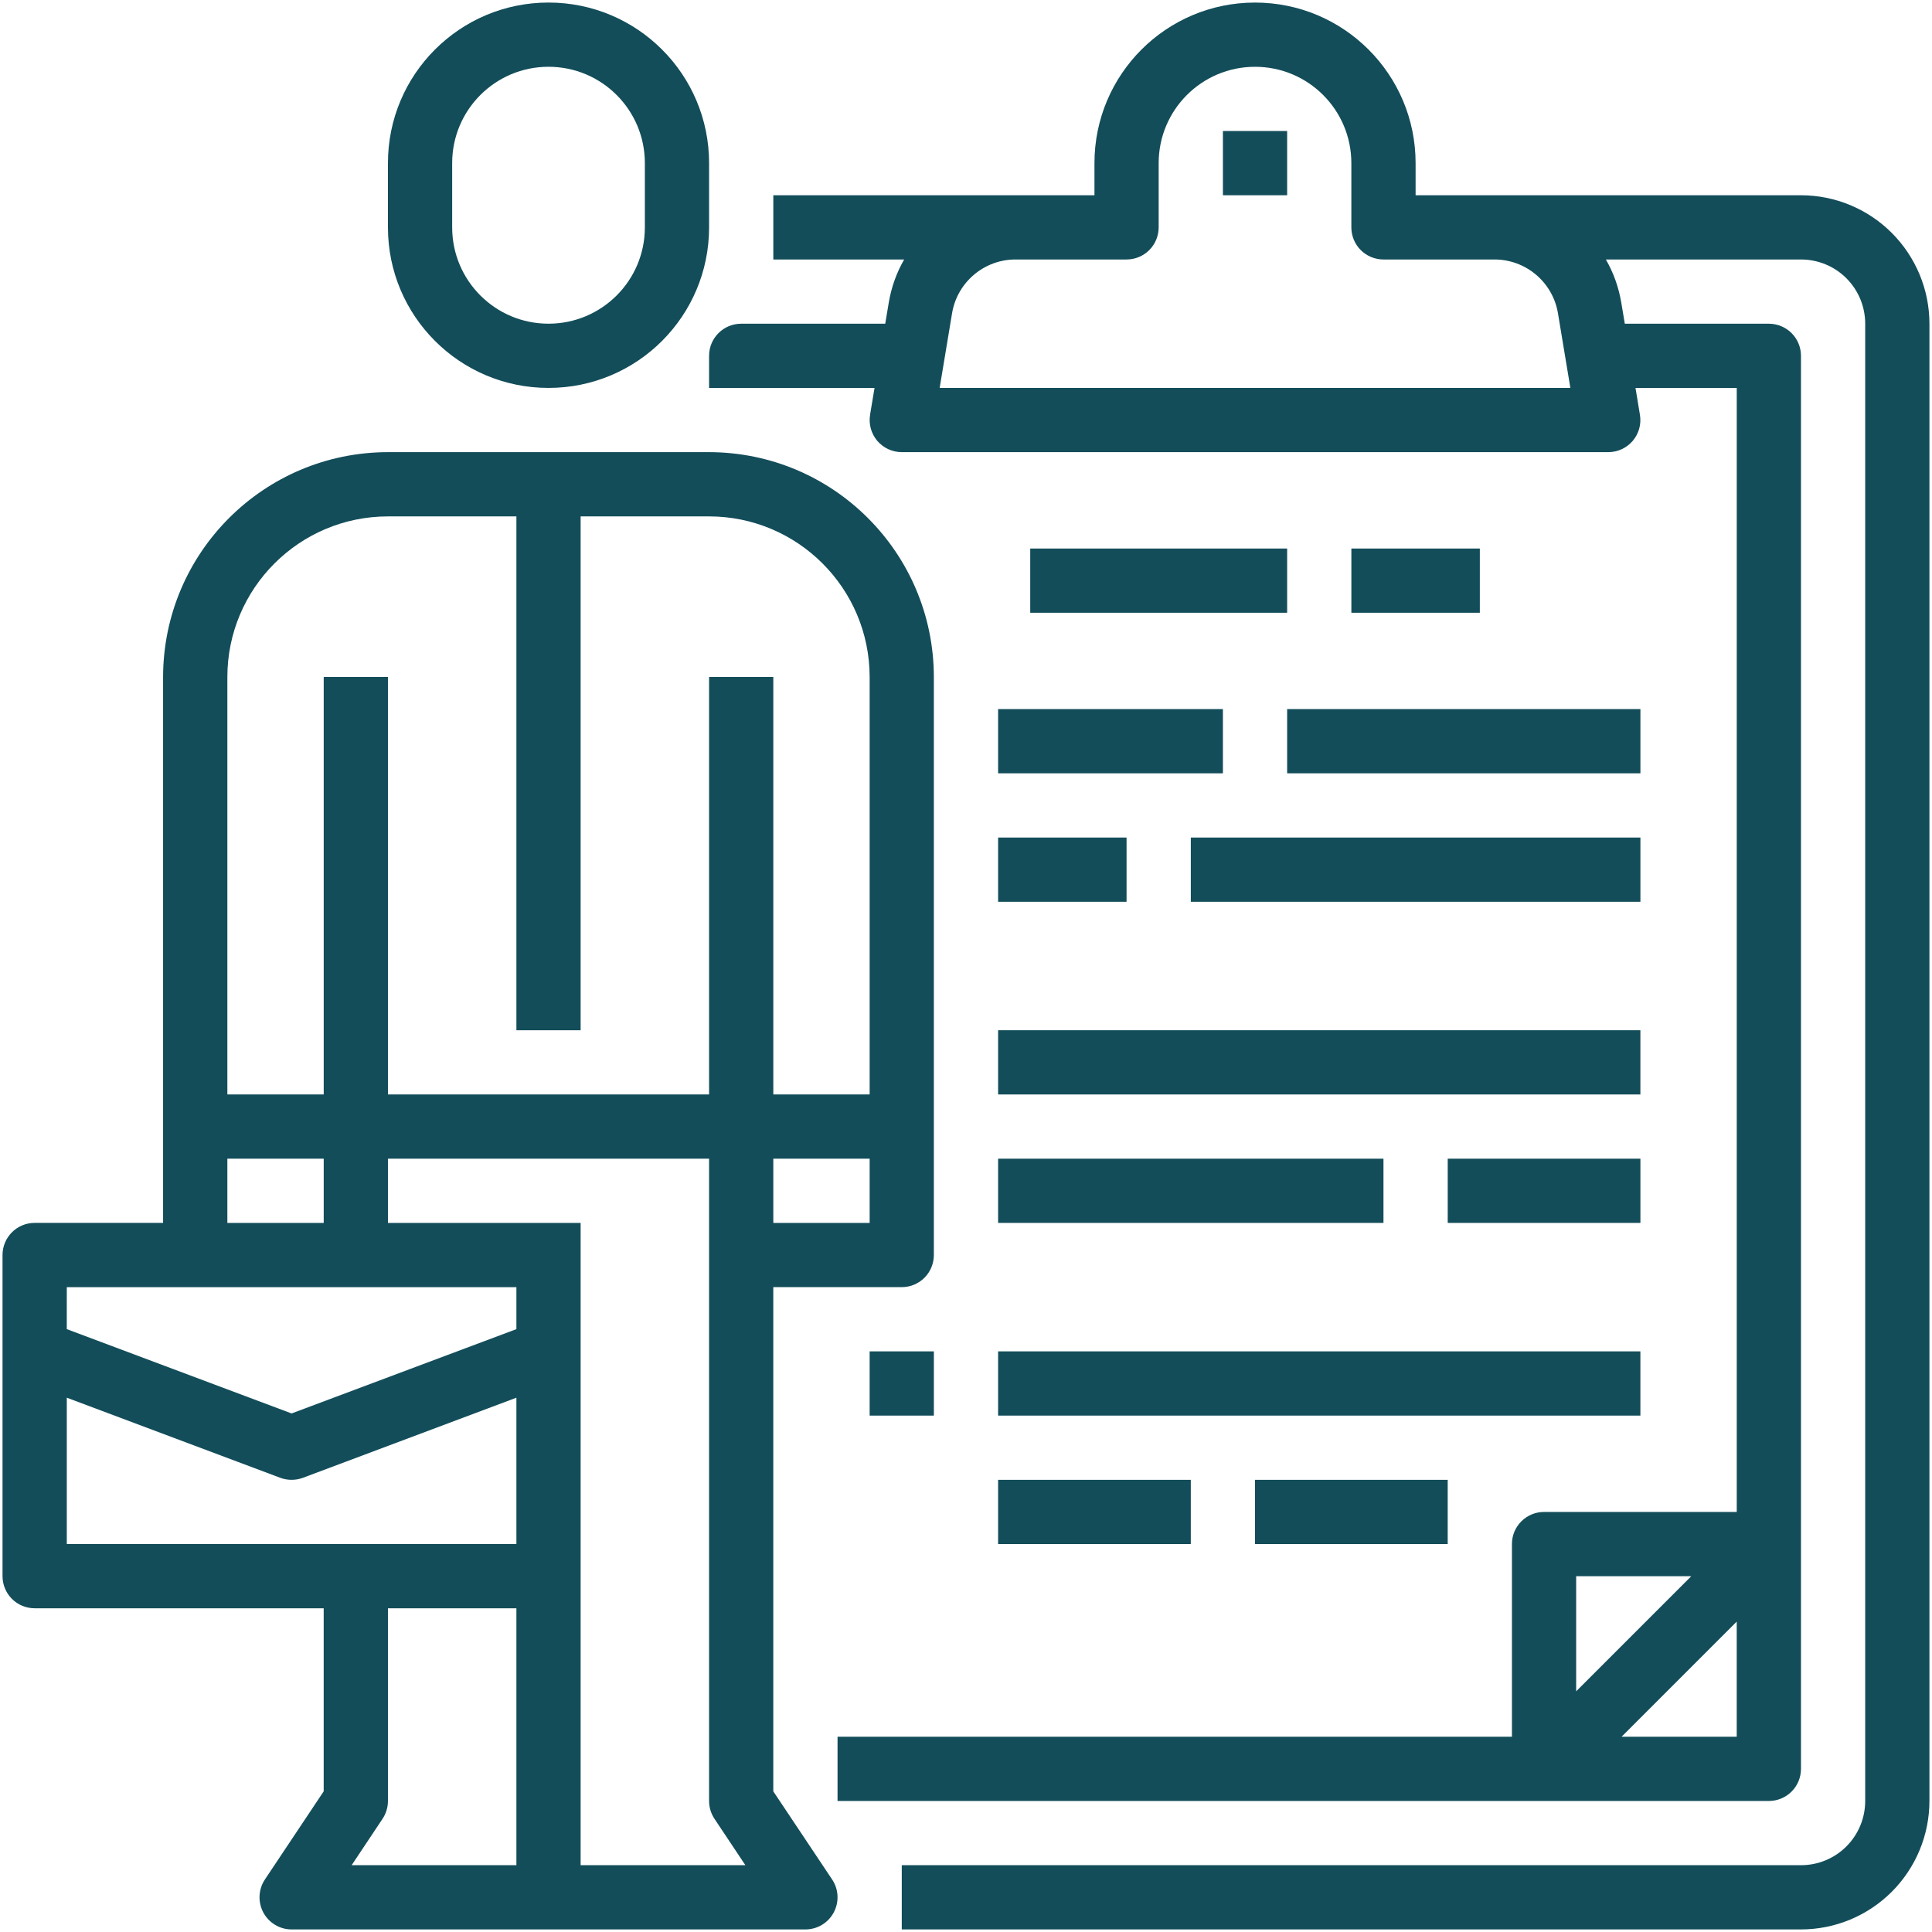
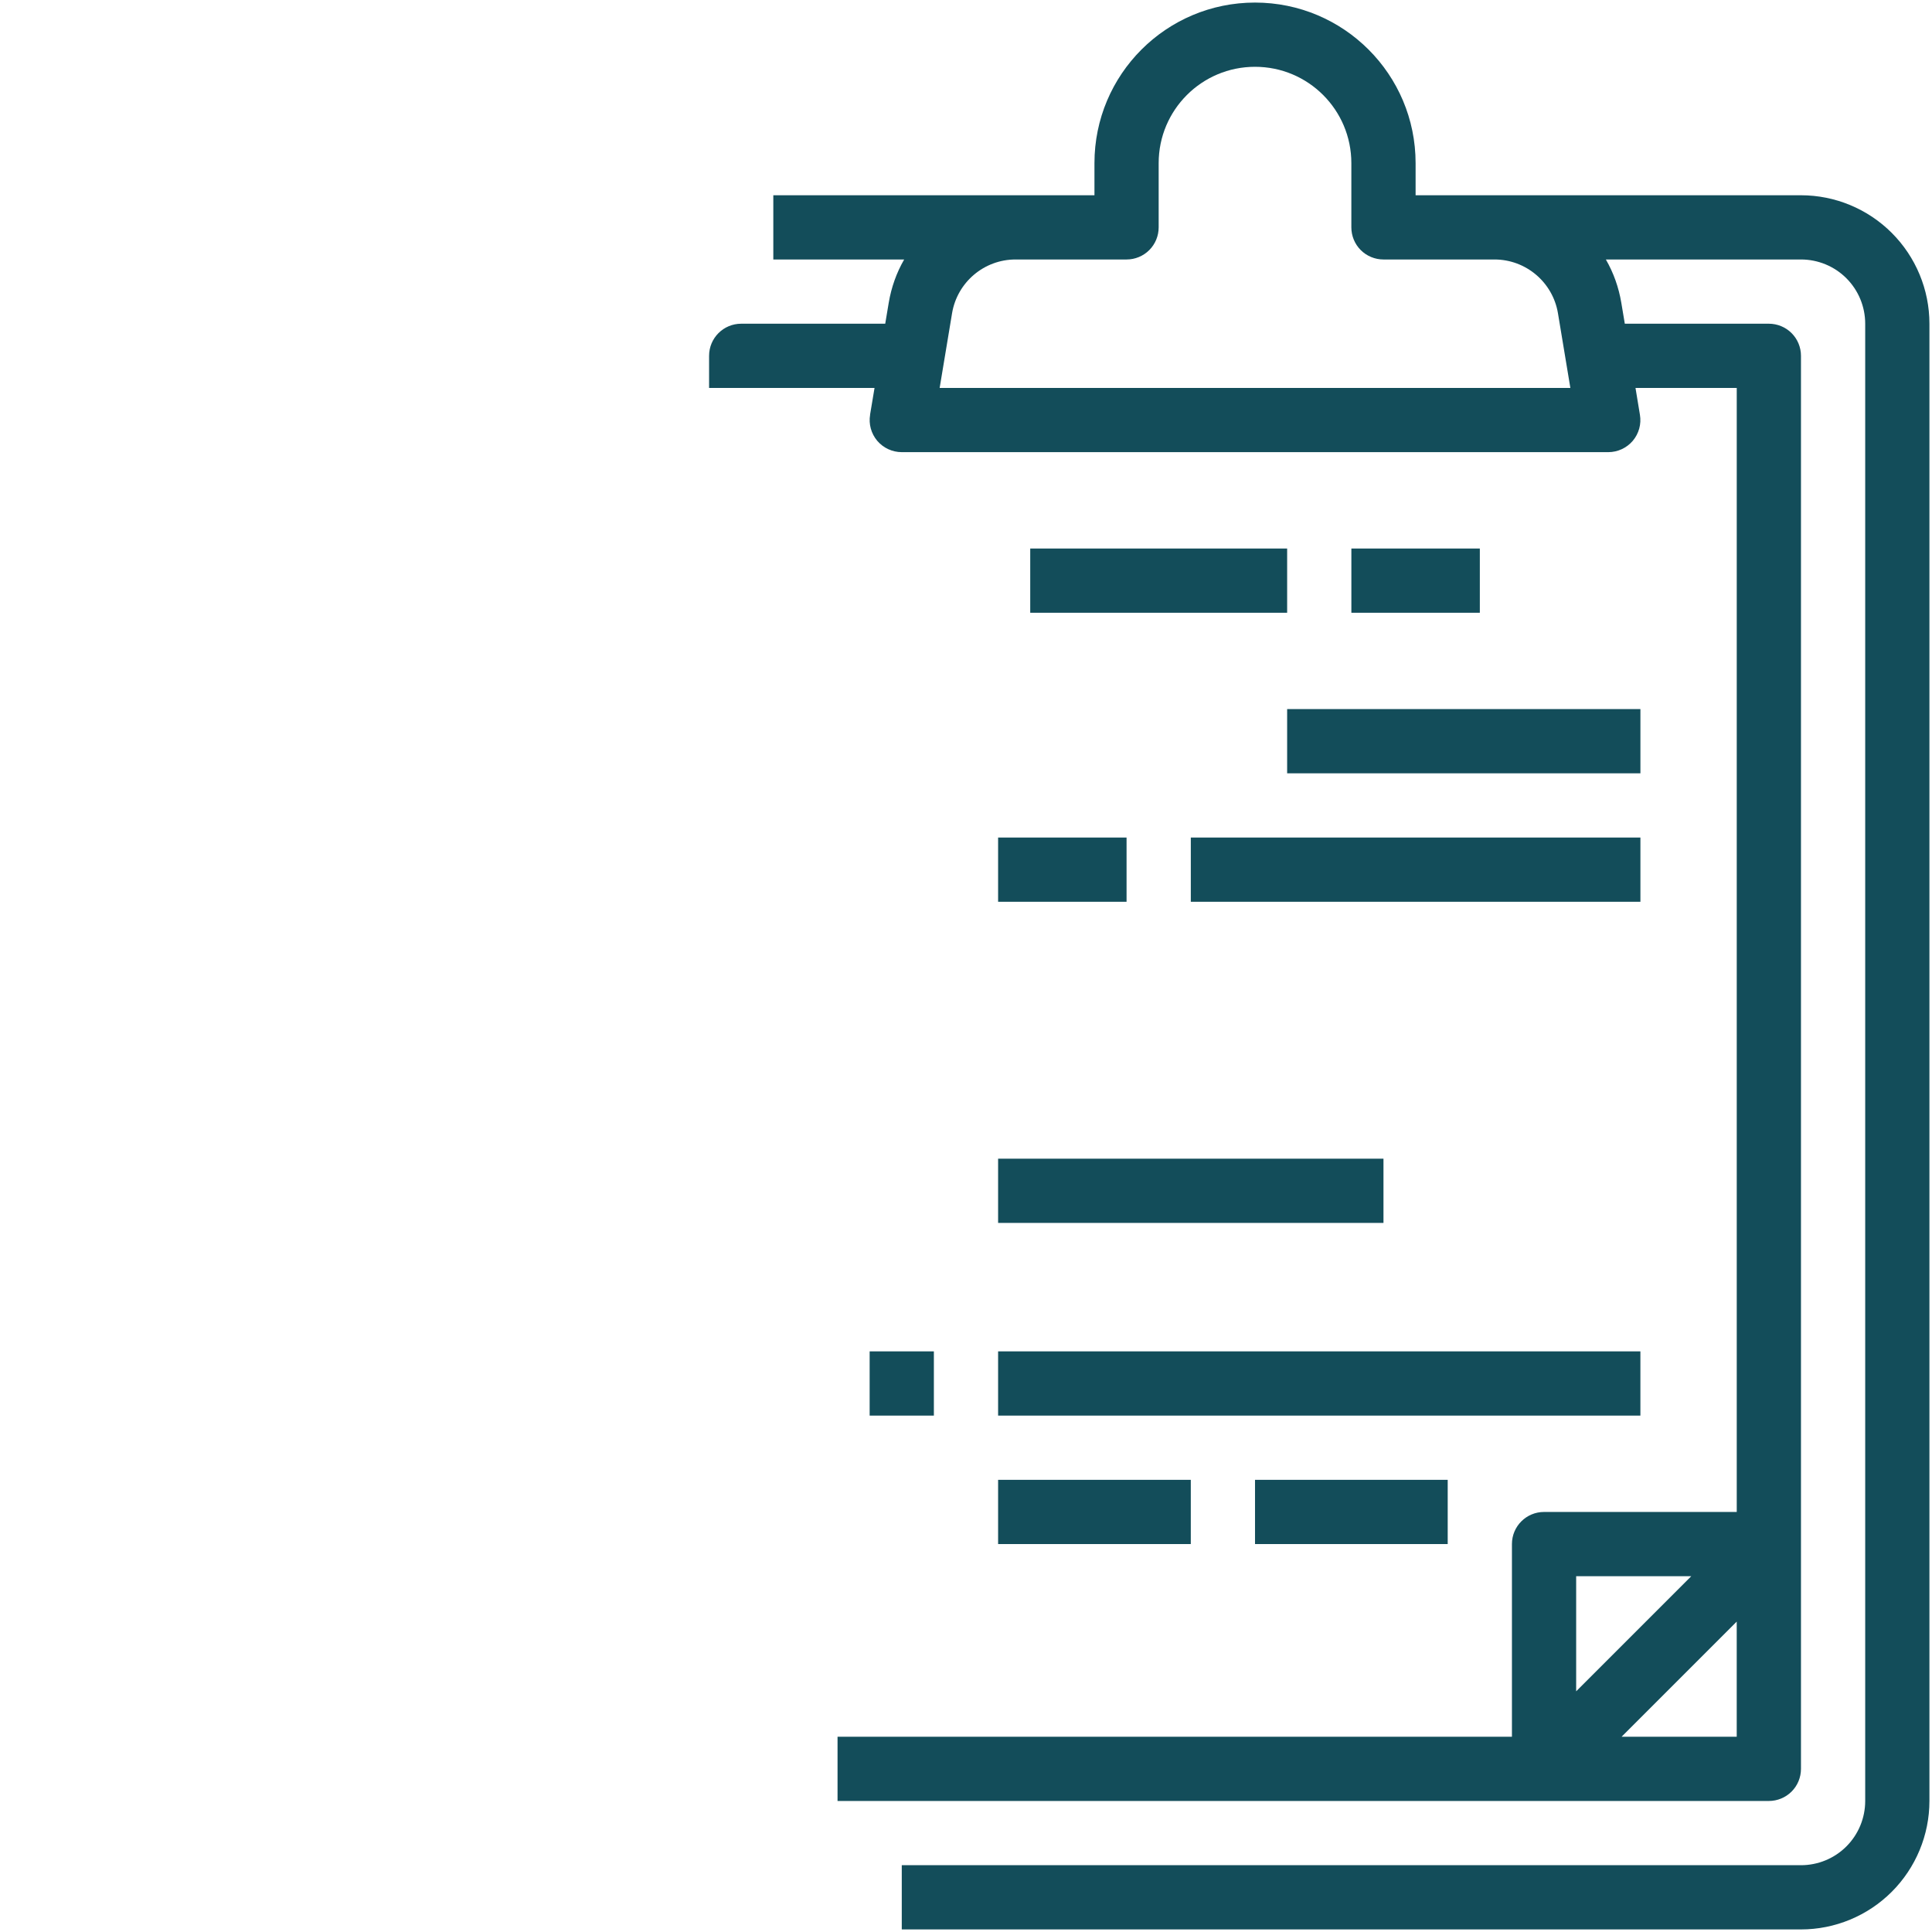
<svg xmlns="http://www.w3.org/2000/svg" width="94" height="94" viewBox="0 0 94 94">
  <g fill="#134D5A" transform="translate(.123 .124)">
    <path d="M87.502,9.376 L68.752,9.376 L68.752,7.813 C68.752,3.497 65.255,0.001 60.939,0.001 C56.623,0.001 53.127,3.497 53.127,7.813 L53.127,9.376 L37.502,9.376 L37.502,12.501 L43.869,12.501 C43.494,13.149 43.244,13.86 43.119,14.598 L42.947,15.626 L35.939,15.626 C35.076,15.626 34.377,16.325 34.377,17.188 L34.377,18.75 L42.427,18.75 L42.209,20.055 L42.212,20.055 C42.134,20.508 42.263,20.973 42.56,21.325 C42.857,21.672 43.291,21.875 43.752,21.875 L78.127,21.875 C78.587,21.875 79.021,21.672 79.318,21.325 C79.615,20.973 79.744,20.508 79.666,20.055 L79.451,18.75 L84.377,18.75 L84.377,73.439 L75.002,73.439 C74.138,73.439 73.439,74.138 73.439,75.001 L73.439,84.376 L40.627,84.376 L40.627,87.501 L85.939,87.501 C86.353,87.501 86.752,87.337 87.045,87.044 C87.338,86.751 87.502,86.353 87.502,85.938 L87.502,17.188 C87.502,16.774 87.338,16.376 87.045,16.083 C86.752,15.79 86.353,15.626 85.939,15.626 L78.931,15.626 L78.759,14.599 C78.634,13.86 78.384,13.149 78.009,12.501 L87.502,12.501 C88.33,12.501 89.127,12.829 89.712,13.415 C90.298,14.001 90.627,14.798 90.627,15.626 L90.627,87.501 C90.627,88.329 90.298,89.126 89.712,89.712 C89.127,90.298 88.33,90.626 87.502,90.626 L43.752,90.626 L43.752,93.751 L87.502,93.751 C89.158,93.751 90.748,93.091 91.92,91.919 C93.091,90.747 93.752,89.157 93.752,87.501 L93.752,15.626 C93.752,13.97 93.091,12.38 91.92,11.208 C90.748,10.036 89.158,9.376 87.502,9.376 L87.502,9.376 Z M76.564,76.564 L82.165,76.564 L76.564,82.165 L76.564,76.564 Z M84.376,84.376 L78.774,84.376 L84.376,78.774 L84.376,84.376 Z M45.595,18.751 L46.2,15.11 C46.454,13.607 47.759,12.501 49.286,12.501 L54.689,12.501 C55.103,12.501 55.501,12.337 55.794,12.044 C56.087,11.751 56.251,11.353 56.251,10.938 L56.251,7.813 C56.251,5.224 58.349,3.126 60.939,3.126 C63.529,3.126 65.626,5.224 65.626,7.813 L65.626,10.938 C65.626,11.353 65.79,11.751 66.083,12.044 C66.376,12.337 66.775,12.501 67.189,12.501 L72.591,12.501 C74.118,12.501 75.423,13.607 75.677,15.11 L76.282,18.751 L45.595,18.751 Z" />
-     <polygon points="48.439 34.376 59.377 34.376 59.377 37.501 48.439 37.501" />
    <polygon points="62.502 34.376 79.69 34.376 79.69 37.501 62.502 37.501" />
    <polygon points="48.439 40.626 54.689 40.626 54.689 43.751 48.439 43.751" />
    <polygon points="57.815 40.626 79.69 40.626 79.69 43.751 57.815 43.751" />
-     <polygon points="48.439 50.001 79.689 50.001 79.689 53.126 48.439 53.126" />
    <polygon points="48.439 56.251 67.189 56.251 67.189 59.376 48.439 59.376" />
-     <polygon points="70.315 56.251 79.69 56.251 79.69 59.376 70.315 59.376" />
    <polygon points="42.189 65.626 45.314 65.626 45.314 68.751 42.189 68.751" />
    <polygon points="48.439 65.626 79.689 65.626 79.689 68.751 48.439 68.751" />
    <polygon points="48.439 71.876 57.814 71.876 57.814 75.001 48.439 75.001" />
    <polygon points="60.939 71.876 70.314 71.876 70.314 75.001 60.939 75.001" />
    <polygon points="50.002 26.564 62.502 26.564 62.502 29.689 50.002 29.689" />
    <polygon points="65.627 26.564 71.877 26.564 71.877 29.689 65.627 29.689" />
-     <polygon points="59.377 6.25 62.502 6.25 62.502 9.376 59.377 9.376" />
-     <path d="M1.564 78.126 15.626 78.126 15.626 87.032 12.763 91.325C12.446 91.805 12.419 92.418 12.688 92.926 12.962 93.434 13.489 93.751 14.063 93.751L39.063 93.751C39.642 93.751 40.169 93.434 40.442 92.926 40.712 92.418 40.685 91.801 40.364 91.321L37.501 87.032 37.501 62.501 43.751 62.501C44.165 62.501 44.563 62.337 44.856 62.044 45.149 61.751 45.313 61.352 45.313 60.938L45.313 32.813C45.306 26.774 40.415 21.883 34.376 21.875L18.75 21.875C12.711 21.883 7.821 26.774 7.812 32.813L7.812 59.375 1.562 59.375C.699 59.375 0 60.074 0 60.938L0 76.563C0 76.977.164 77.375.457 77.668.75 77.961 1.148 78.125 1.563 78.125L1.564 78.126ZM25.002 90.626 16.986 90.626 18.49 88.368C18.662 88.11 18.752 87.809 18.752 87.501L18.752 78.126 25.002 78.126 25.002 90.626ZM28.127 90.626 28.127 59.376 18.752 59.376 18.752 56.251 34.377 56.251 34.377 87.501C34.377 87.809 34.467 88.11 34.639 88.368L36.143 90.626 28.127 90.626ZM42.189 59.376 37.502 59.376 37.502 56.251 42.189 56.251 42.189 59.376ZM10.939 32.813C10.943 28.501 14.439 25.005 18.752 25.001L25.002 25.001 25.002 50.001 28.127 50.001 28.127 25.001 34.377 25.001C38.689 25.005 42.185 28.501 42.189 32.813L42.189 53.126 37.502 53.126 37.502 32.813 34.377 32.813 34.377 53.126 18.752 53.126 18.752 32.813 15.627 32.813 15.627 53.126 10.939 53.126 10.939 32.813ZM10.939 56.252 15.627 56.252 15.627 59.377 10.939 59.377 10.939 56.252ZM3.127 62.502 25.002 62.502 25.002 64.544 14.064 68.646 3.126 64.544 3.127 62.502ZM3.127 67.88 13.518 71.779C13.869 71.908 14.256 71.908 14.611 71.779L25.002 67.88 25.002 75.001 3.127 75.001 3.127 67.88ZM34.377 10.938 34.377 7.812C34.377 3.496 30.88 1.77635684e-15 26.564 1.77635684e-15 22.248 1.77635684e-15 18.752 3.496 18.752 7.812L18.752 10.938C18.752 15.254 22.248 18.75 26.564 18.75 30.88 18.75 34.377 15.254 34.377 10.938ZM21.877 10.938 21.877 7.812C21.877 5.223 23.974 3.125 26.564 3.125 29.154 3.125 31.252 5.223 31.252 7.812L31.252 10.938C31.252 13.527 29.154 15.625 26.564 15.625 23.974 15.625 21.877 13.527 21.877 10.938Z" />
  </g>
</svg>